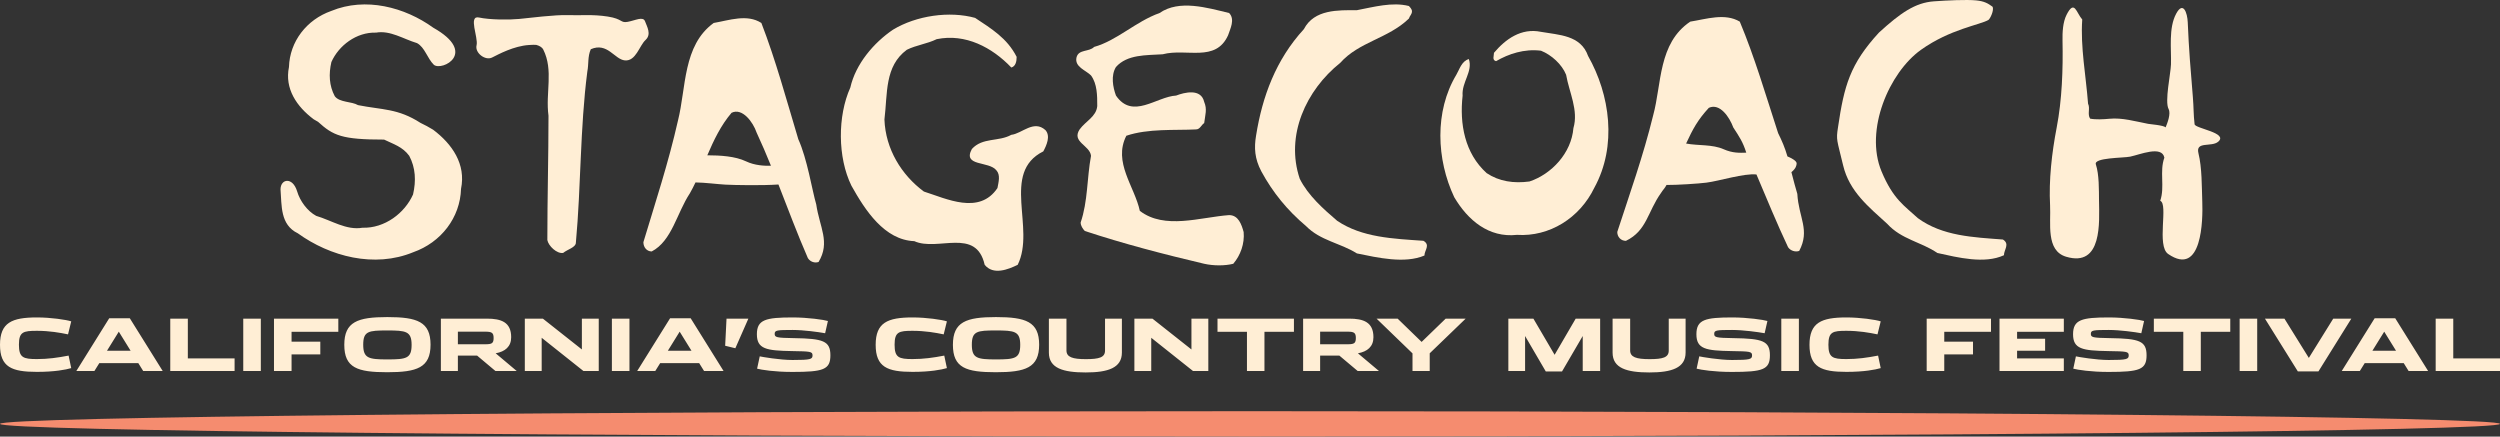
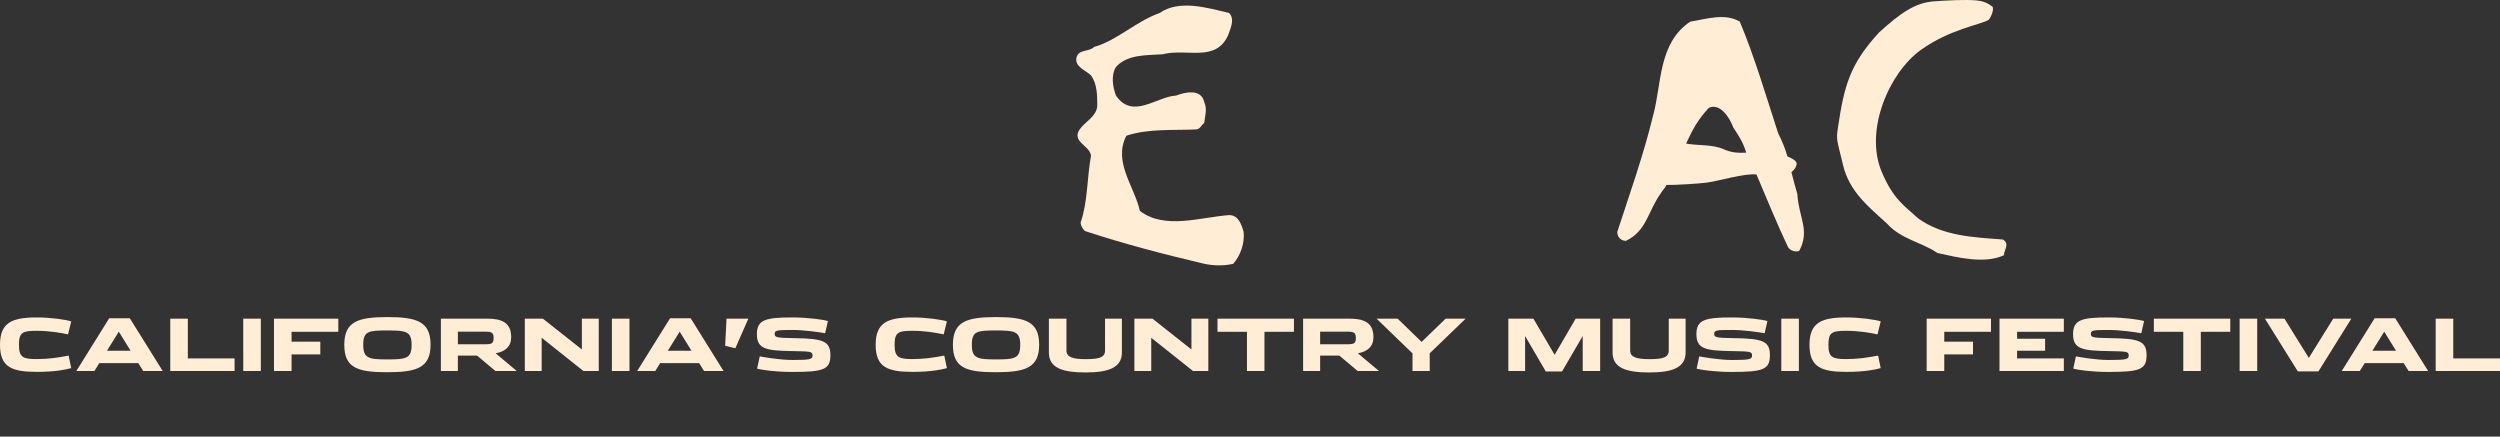
<svg xmlns="http://www.w3.org/2000/svg" id="Layer_1" version="1.1" viewBox="0 0 2410.526 420.953">
  <rect x="0" y="0" width="2410.526" height="420.953" fill="#333333" stroke="none" />
  <defs>
    <style>
      .st0 {
        fill: #f58c6f;
      }

      .st1 {
        fill: #ffeed5;
      }
    </style>
  </defs>
-   <path class="st1" d="M719.465,155.63c-10.744-5.129-25.187-5.829-37.467-5.892,6.18-14.42,12.987-28.789,23.386-40.982,10.332-5.102,20.697,8.889,24.142,19.07,4.891,10.499,9.445,21.189,13.824,31.963-6.21.234-15.682-.238-23.884-4.158M769.725,134.217c-11.473-38.237-21.822-76.417-35.605-112.076-13.793-8.902-31.035-2.554-45.977,0-29.857,21.658-26.425,62.416-34.467,94.238-9.2,40.721-21.832,78.945-33.319,117.138,0,5.089,3.435,8.942,8.038,8.942,19.519-10.208,24.145-36.975,36.767-56.041,1.935-3.392,3.723-6.913,5.44-10.519,9.307.127,21.551,1.741,28.836,2.126,9.053.475,35.455.958,51.14-.131,9.341,23.837,18.27,47.809,28.357,70.93,2.3,3.77,6.907,5.055,10.352,3.77,11.487-19.077.934-33.51-2.263-55.502-4.004-13.609-8.608-43.744-17.299-62.874M975.118,129.995c-12.324,6.87-27.744,2.293-38.033,13.68-9.26,17.081,16.439,11.393,23.633,20.536,4.121,4.543,2.076,11.366,1.038,17.101-17.5,26.174-49.342,10.204-70.927,3.388-21.601-15.946-37.018-41.026-38.049-69.497,3.087-25.059,0-51.251,21.581-67.203,9.267-4.587,19.545-5.681,28.789-10.231,27.755-5.725,53.457,7.938,71.968,27.336,4.118-1.152,5.136-5.732,5.136-10.285-9.25-18.203-24.668-27.313-40.078-37.581-24.698-6.796-56.547-2.297-79.156,11.396-18.517,12.521-35.997,33.028-41.146,55.814-12.331,27.346-12.331,67.23,1.048,94.57,13.338,23.871,31.859,52.369,60.648,53.51,22.602,10.231,59.604-13.656,67.853,22.793,8.236,10.261,22.615,4.537,31.852,0,17.486-35.321-16.435-88.838,24.674-109.358,3.097-5.708,7.208-14.815,2.059-20.52-11.289-10.241-22.605,3.418-32.89,4.55M417.597,125.067c-3.91-2.41-7.978-4.614-12.183-6.596-21.802-14.058-36.858-12.454-60.216-17.108-6.154-3.7-17.865-2.394-22.428-8.628-5.39-10.138-5.929-21.32-3.244-32.92,7.031-15.856,24.122-28.98,43.088-28.364,13.713-2.39,26.362,6.214,39.489,10.121,7.54,4.054,9.853,14.674,16.251,20.935,7.737,6.281,42.71-11.376-.586-35.793-27.47-19.853-65.372-29.793-98.383-16.151-23.76,8.357-40.041,29.516-40.755,54.046-4.339,20.942,7.519,38.18,23.811,50.4,1.386.857,2.816,1.661,4.242,2.461,14.587,13.278,22.937,17.131,63.668,17.131,9.11,4.433,17.794,6.85,24.249,15.655,6.097,11.467,6.703,24.112,3.669,37.239-7.955,17.932-27.289,32.766-48.743,32.09-15.511,2.698-29.81-7.047-44.668-11.45-8.524-4.587-15.675-14.406-18.384-23.694-4.309-14.068-15.909-12.136-15.993-1.848,1.259,15.414-.499,34.075,16.659,42.352,31.069,22.445,73.95,33.684,111.283,18.263,26.877-9.458,45.301-33.392,46.108-61.147,4.905-23.69-8.514-43.175-26.934-56.995M2138.867,136.597c9.9-8.594-22.321-12.652-22.82-16.8-1.135-9.491-.807-16.087-1.661-26.097-2.025-24.099-3.981-47.933-4.932-72.071-.375-9.518-4.466-20.814-11.139-8.487-7.533,13.938-4.557,33.895-5.045,49.007-.305,9.187-6.197,35.622-2.293,42.991,2.37,4.496-1.128,13.499-2.862,17.66-2.052-2.066-14.788-3.003-16.901-3.401-12.361-2.384-25.073-6.11-37.407-4.885-5.37.539-13.124.958-18.481-.12-2.869-4.272.244-9.91-1.995-14.393-1.975-26.589-7.459-54.521-5.611-81.205-5.782-6.508-7.436-19.703-15.133-4.496-3.569,7.088-4.044,16.813-3.884,25.026.552,27.4-.452,56.805-5.641,83.742-4.687,24.403-7.654,50.363-6.351,75.038.914,17.135-4.262,43.57,15.457,49.436,35.083,10.439,31.993-33.429,31.722-54.227-.137-10.265.214-24.909-3.054-34.842-2.143-6.569,26.395-6.08,33.024-7.429,9.381-1.902,30.654-11.065,33.054.958-4.888,13.355.623,28.21-3.991,41.602,8.062,3.207-3.787,43.43,7.65,51.291,32.853,22.625,33.536-33.352,32.897-50.293-.556-14.741-.197-32.669-3.726-46.948-2.909-11.802,12.725-5.501,19.12-11.055M621.96,20.574c-1.841-5.072-9.227-.917-16.613.465-7.379,1.383-4.614-2.769-19.378-5.086-14.774-2.303-26.305-.917-38.311-1.376-11.996-.462-37.839,2.769-47.072,3.693-9.23.917-28.146.917-38.756-1.386-10.62-2.307-.465,19.378-2.317,26.767-1.838,7.382,8.444,15.069,14.905,11.838,6.458-3.231,20.978-11.179,35.743-12.1,2.829-.174,5.025-.228,6.776-.137,2.866.78,5.457,1.972,6.863,4.47,10.117,20.185,2.035,41.468,5.069,63.879,0,40.366-1.108,78.406-1.108,119.873,1.024,5.618,9.2,13.466,15.257,12.377,4.058-3.348,12.24-5.32,12.24-9.816,5.055-54.906,3.957-110.097,11.045-165.004,1.486-7.459.171-14.282,3.345-21.578,16.067-7.014,22.873,9.91,32.907,10.784,10.616.921,13.87-14.125,19.867-19.663,6-5.537,1.386-12.923-.462-18.002" />
  <path class="st1" d="M1185.14,12.558c5.976,6.15.974,15.314-1.014,21.474-12.016,26.486-40.038,12.23-63.072,18.307-16.017,1.034-34.049,0-45.026,12.247-5.039,8.172-3.013,19.408,0,27.55,16.006,23.449,39.027,1.024,58.03,0,8.045-3.077,24.035-7.118,27.035,6.127,3.017,7.131,1.001,12.257,0,20.389-3,2.049-3.987,6.133-7.988,6.133-20.044,1.024-46.078-1.031-67.073,6.113-13.017,25.505,7.992,48.961,13.004,72.433,24.035,18.35,58.07,6.11,86.106,4.074,9.003,0,12.019,9.16,14.004,16.341,1.001,11.202-3.026,22.411-10.004,30.58-8.015,2.032-19.02,2.032-28.049,0-39.037-9.187-78.088-19.378-115.109-31.611-2.002-2.049-4.004-5.132-4.004-8.179,7.004-20.402,6.016-42.817,9.99-64.267-.988-10.198-19.003-13.258-10.988-25.485,5.986-8.162,16.017-12.247,17.001-22.458,0-10.191,0-21.393-6.013-29.569-5.002-5.089-16.003-8.172-14.005-17.339,2.002-8.172,12.029-5.092,17.018-10.181,22.02-6.144,40.052-24.467,63.072-32.679,19.02-13.228,46.054-5.052,67.086,0" />
-   <path class="st1" d="M1216.149,165.164c11.025,20.332,25.043,37.557,43.091,52.781,14.018,14.229,33.054,16.268,49.088,26.402,20.054,4.095,46.081,10.151,65.134,2.032,0-5.062,6.006-10.134-.988-14.205-29.064-2.042-59.138-3.063-83.183-19.301-13.027-11.165-28.049-24.36-36.084-40.577-14.018-41.655,6.033-85.316,39.087-111.711,18.035-20.325,46.111-23.335,66.135-42.646,1.001-3.053,3.003-4.074,3.003-7.101,0-2.002-2.002-4.051-3.003-5.059-16.047-4.091-34.055,1.008-50.102,4.041-18.022,0-41.09-.984-51.117,18.273-27.021,29.452-40.088,64.977-46.081,102.548-2.019,11.925-1.403,22.297,5.019,34.524" />
-   <path class="st1" d="M1531.217,53.923c21.162,37.323,28.22,86.749,6.046,127.115-14.102,29.248-43.353,47.437-74.593,45.418-27.229,3.01-47.363-14.142-60.487-36.329-17.145-36.329-19.157-82.748,2.022-118.045,3.017-5.042,5.035-13.107,12.066-15.143,4.068,12.11-7.031,22.2-6.016,35.321-3.033,27.239,2.019,55.492,23.184,74.659,12.083,8.065,26.201,10.094,41.321,8.065,21.166-7.058,40.326-27.232,42.342-51.448,5.049-17.162-4.024-34.28-7.051-51.455-4.041-10.081-14.125-19.167-24.199-23.188-16.127-2.019-31.24,3.033-43.339,10.081-4.048-1.024-2.009-5.052-2.009-8.055,11.078-13.117,26.191-24.199,45.348-20.215,17.142,3.047,38.311,3.047,45.365,23.218" />
  <path class="st1" d="M2365.459,345.599v-38.361h-16.954v50.497h62.021v-12.136h-45.067ZM2287.496,338.183l11.393-18.384,11.38,18.384h-22.773ZM2289.645,306.9l-31.715,50.835h17.423l4.734-7.607h37.604l4.724,7.607h18.812l-31.705-50.835h-19.877ZM2249.727,307.238l-23.526,37.872-23.526-37.872h-18.802l31.705,50.849h19.897l31.695-50.849h-17.443ZM2159.477,357.735h16.944v-50.497h-16.944v50.497ZM2076.756,319.933h28.401v37.802h16.881v-37.802h28.401v-12.695h-73.682v12.695ZM2034.675,326.04c-17.084-.268-18.658-.757-18.658-4.182,0-3.435,2.27-3.706,17.379-3.706,10.426,0,25.033,1.995,31.28,3.157l2.662-11.802c-3.693-1.168-19.267-3.432-33.811-3.432-26.084,0-34.661,2.062-34.661,16.197,0,14.202,8.916,15.849,33.975,16.244,17.346.288,19.689.358,19.689,4.071,0,3.75-1.647,4.52-19.277,4.52-12.143,0-29.228-2.953-31.638-3.505l-2.531,11.875c4.192,1.098,16.803,3.15,34.019,3.15,29.934,0,36.647-2.26,36.647-16.04,0-13.8-6.994-16.137-35.073-16.549M1927.936,357.735h62.031v-12.136h-45.063v-7.416h27.015v-11.591h-27.015v-6.659h45.063v-12.695h-62.031v50.497ZM1857.726,357.735h16.957v-16.043h27.708v-12.284h-27.708v-9.475h45.063v-12.695h-62.021v50.497ZM1780.261,318.972c12.143,0,22.227,1.791,30.048,3.432l3.094-12.548c-4.865-1.58-19.559-3.78-33.071-3.78-24.145,0-35.605,4.948-35.605,26.412,0,21.487,11.306,26.077,35.535,26.077,17.014,0,27.862-2.066,33.141-3.632l-2.531-12.069c-10.573,2.046-19.91,3.355-30.54,3.355-13.308,0-17.362-1.443-17.362-13.857,0-12.428,4.181-13.389,17.292-13.389M1717.55,357.735h16.951v-50.497h-16.951v50.497ZM1671.513,326.04c-17.081-.268-18.658-.757-18.658-4.182,0-3.435,2.26-3.706,17.342-3.706,10.436,0,25.059,1.995,31.287,3.157l2.685-11.802c-3.706-1.168-19.277-3.432-33.831-3.432-26.077,0-34.645,2.062-34.645,16.197,0,14.202,8.926,15.849,33.965,16.244,17.363.288,19.693.358,19.693,4.071,0,3.75-1.651,4.52-19.274,4.52-12.163,0-29.244-2.953-31.638-3.505l-2.541,11.875c4.182,1.098,16.813,3.15,34.039,3.15,29.904,0,36.633-2.26,36.633-16.04,0-13.8-7-16.137-35.056-16.549M1609.013,338.052c0,6.656-5.765,8.233-18.524,8.233-12.769,0-18.672-1.918-18.672-8.38v-30.667h-16.944v32.79c0,15.039,13.861,19.087,35.468,19.087s34.926-4.399,34.926-19.21v-32.666h-16.254v30.815ZM1498.973,342.1l-20.453-34.862h-24.155v50.497h16.134v-33.754l19.964,34.183h15.655l19.96-34.183v33.754h16.803v-50.497h-23.586l-20.322,34.862ZM1370.739,329.679l-23.124-22.441h-20.319l34.651,33.486v17.011h16.602v-17.078l34.661-33.419h-19.281l-23.191,22.441ZM1299.492,331.946h-26.606v-12.146h26.492c6.164,0,7.945,1.031,7.945,6.103s-1.634,6.043-7.831,6.043M1324.283,325.149c0-14.614-9.746-17.912-23.399-17.912h-44.407v50.497h16.408v-14.872h18.517l17.707,14.872h20.506l-20.295-17.078c9.116-1.637,14.962-6.441,14.962-15.508M1173.927,319.933h28.404v37.802h16.87v-37.802h28.421v-12.695h-73.695v12.695ZM1148.797,336.951l-37.591-29.713h-17.429v50.497h16.258v-32.037l40.282,32.037h14.748v-50.497h-16.268v29.713ZM1065.476,338.052c0,6.656-5.762,8.233-18.524,8.233s-18.662-1.918-18.662-8.38v-30.667h-16.947v32.79c0,15.039,13.864,19.087,35.475,19.087s34.922-4.399,34.922-19.21v-32.666h-16.264v30.815ZM960.314,346.556c-18.109,0-23.258-1.091-23.258-14.195,0-13.111,5.149-13.727,23.124-13.727s23.536.69,23.536,13.854c0,13.111-5.012,14.068-23.402,14.068M960.314,305.731c-28.745,0-41.508,4.597-41.508,26.757s12.622,26.419,41.374,26.419,41.782-4.393,41.782-26.546-12.896-26.63-41.648-26.63M879.859,318.972c12.143,0,22.234,1.791,30.055,3.432l3.087-12.548c-4.871-1.58-19.552-3.78-33.071-3.78-24.152,0-35.609,4.948-35.609,26.412,0,21.487,11.319,26.077,35.538,26.077,17.014,0,27.855-2.066,33.141-3.632l-2.534-12.069c-10.573,2.046-19.904,3.355-30.537,3.355-13.312,0-17.359-1.443-17.359-13.857,0-12.428,4.182-13.389,17.289-13.389M765.617,326.04c-17.088-.268-18.665-.757-18.665-4.182,0-3.435,2.267-3.706,17.359-3.706,10.432,0,25.046,1.995,31.29,3.157l2.675-11.802c-3.7-1.168-19.277-3.432-33.821-3.432-26.074,0-34.655,2.062-34.655,16.197,0,14.202,8.919,15.849,33.968,16.244,17.352.288,19.689.358,19.689,4.071,0,3.75-1.651,4.52-19.281,4.52-12.143,0-29.228-2.953-31.628-3.505l-2.541,11.875c4.188,1.098,16.81,3.15,34.032,3.15,29.917,0,36.64-2.26,36.64-16.04,0-13.8-7.001-16.137-35.063-16.549M699.214,333.382l9.813,2.401,12.558-28.545h-21.065l-1.306,26.144ZM643.956,338.183l11.39-18.384,11.386,18.384h-22.776ZM646.085,306.9l-31.702,50.835h17.426l4.734-7.607h37.597l4.741,7.607h18.795l-31.702-50.835h-19.89ZM589.987,357.735h16.944v-50.497h-16.944v50.497ZM561.054,336.951l-37.601-29.713h-17.423v50.497h16.261v-32.037l40.269,32.037h14.758v-50.497h-16.264v29.713ZM468.125,331.946h-26.63v-12.146h26.486c6.177,0,7.965,1.031,7.965,6.103s-1.654,6.043-7.821,6.043M492.886,325.149c0-14.614-9.743-17.912-23.392-17.912h-44.397v50.497h16.398v-14.872h18.524l17.707,14.872h20.516l-20.312-17.078c9.127-1.637,14.955-6.441,14.955-15.508M373.485,346.556c-18.119,0-23.265-1.091-23.265-14.195,0-13.111,5.146-13.727,23.124-13.727s23.533.69,23.533,13.854c0,13.111-5.008,14.068-23.392,14.068M373.485,305.731c-28.749,0-41.515,4.597-41.515,26.757s12.625,26.419,41.374,26.419,41.789-4.393,41.789-26.546-12.906-26.63-41.648-26.63M264.174,357.735h16.951v-16.043h27.718v-12.284h-27.718v-9.475h45.08v-12.695h-62.031v50.497ZM234.548,357.735h16.947v-50.497h-16.947v50.497ZM181.112,307.238h-16.944v50.497h62.024v-12.136h-45.08v-38.361ZM103.161,338.183l11.39-18.384,11.39,18.384h-22.779ZM105.29,306.9l-31.698,50.835h17.423l4.737-7.607h37.597l4.737,7.607h18.799l-31.702-50.835h-19.893ZM35.542,318.972c12.143,0,22.234,1.791,30.055,3.432l3.083-12.548c-4.868-1.58-19.552-3.78-33.068-3.78C11.461,306.076.001,311.024.001,332.488c0,21.487,11.316,26.077,35.542,26.077,17.014,0,27.858-2.066,33.138-3.632l-2.534-12.069c-10.569,2.046-19.9,3.355-30.533,3.355-13.312,0-17.359-1.443-17.359-13.857,0-12.428,4.185-13.389,17.289-13.389" />
-   <path class="st0" d="M1205.263,396.476c665.647,0,1205.263,5.491,1205.263,12.23,0,6.766-539.616,12.247-1205.263,12.247S0,415.473,0,408.707c0-6.739,539.61-12.23,1205.263-12.23" />
  <path class="st1" d="M1662.057,143.926c-11.159-4.931-24.303-3.284-36.302-5.527,6.421-13.837,11.132-22.736,21.929-34.437,10.73-4.895,19.991,9.183,23.57,18.943,5.949,9.177,9.197,13.794,12.511,24.293-6.458.231-13.194.489-21.708-3.271M1733.001,186.951c-1.664-5.223-3.515-12.709-5.715-20.985,4.493-3.552,4.895-6.529,5.059-8.246.248-2.635-5.584-5.584-8.869-6.897-2.645-8.983-5.25-14.845-8.982-22.435-11.912-36.68-22.656-73.317-36.968-107.533-14.326-8.534-32.231-2.444-47.748,0-31.009,20.781-27.443,59.888-35.79,90.421-9.562,39.067-22.676,75.747-34.601,112.377,0,4.885,3.562,8.588,8.35,8.588,20.272-9.796,20.784-27.992,33.891-46.275,2.009-3.254,3.455-4.162,5.24-7.62,9.662.117,30.932-1.272,38.441-2.233,12.809-1.644,36.128-9.17,48.281-7.884,9.699,22.87,19.994,47.933,30.476,70.109,2.387,3.619,7.175,4.854,10.75,3.619,10.666-20.192-.502-32.017-1.815-55.007" />
  <path class="st1" d="M1777.178,159.515c5.973,25.14,24.684,40.035,42.472,56.266,13.814,15.166,32.579,17.339,48.381,28.143,19.766,4.366,45.422,10.821,64.2,2.166,0-5.394,5.919-10.8-.974-15.143-28.648-2.179-58.291-3.268-81.988-20.573-12.843-11.902-23.851-18.116-35.1-45.181-16.479-39.633,7.298-95.179,38.06-117.158,27.865-19.91,57.2-24.109,65.027-28.802,1.52-.914,5.775-9.428,3.951-12.772-4.56-3.345-8.032-5.303-15.812-6.083-9.123-.911-28.28,0-40.748.914-18.096,1.322-32.234,11.249-52.911,30.105-27.976,30.41-33.597,51.267-39.506,91.319-1.989,12.709-1.025,11.661,4.948,36.801" />
</svg>